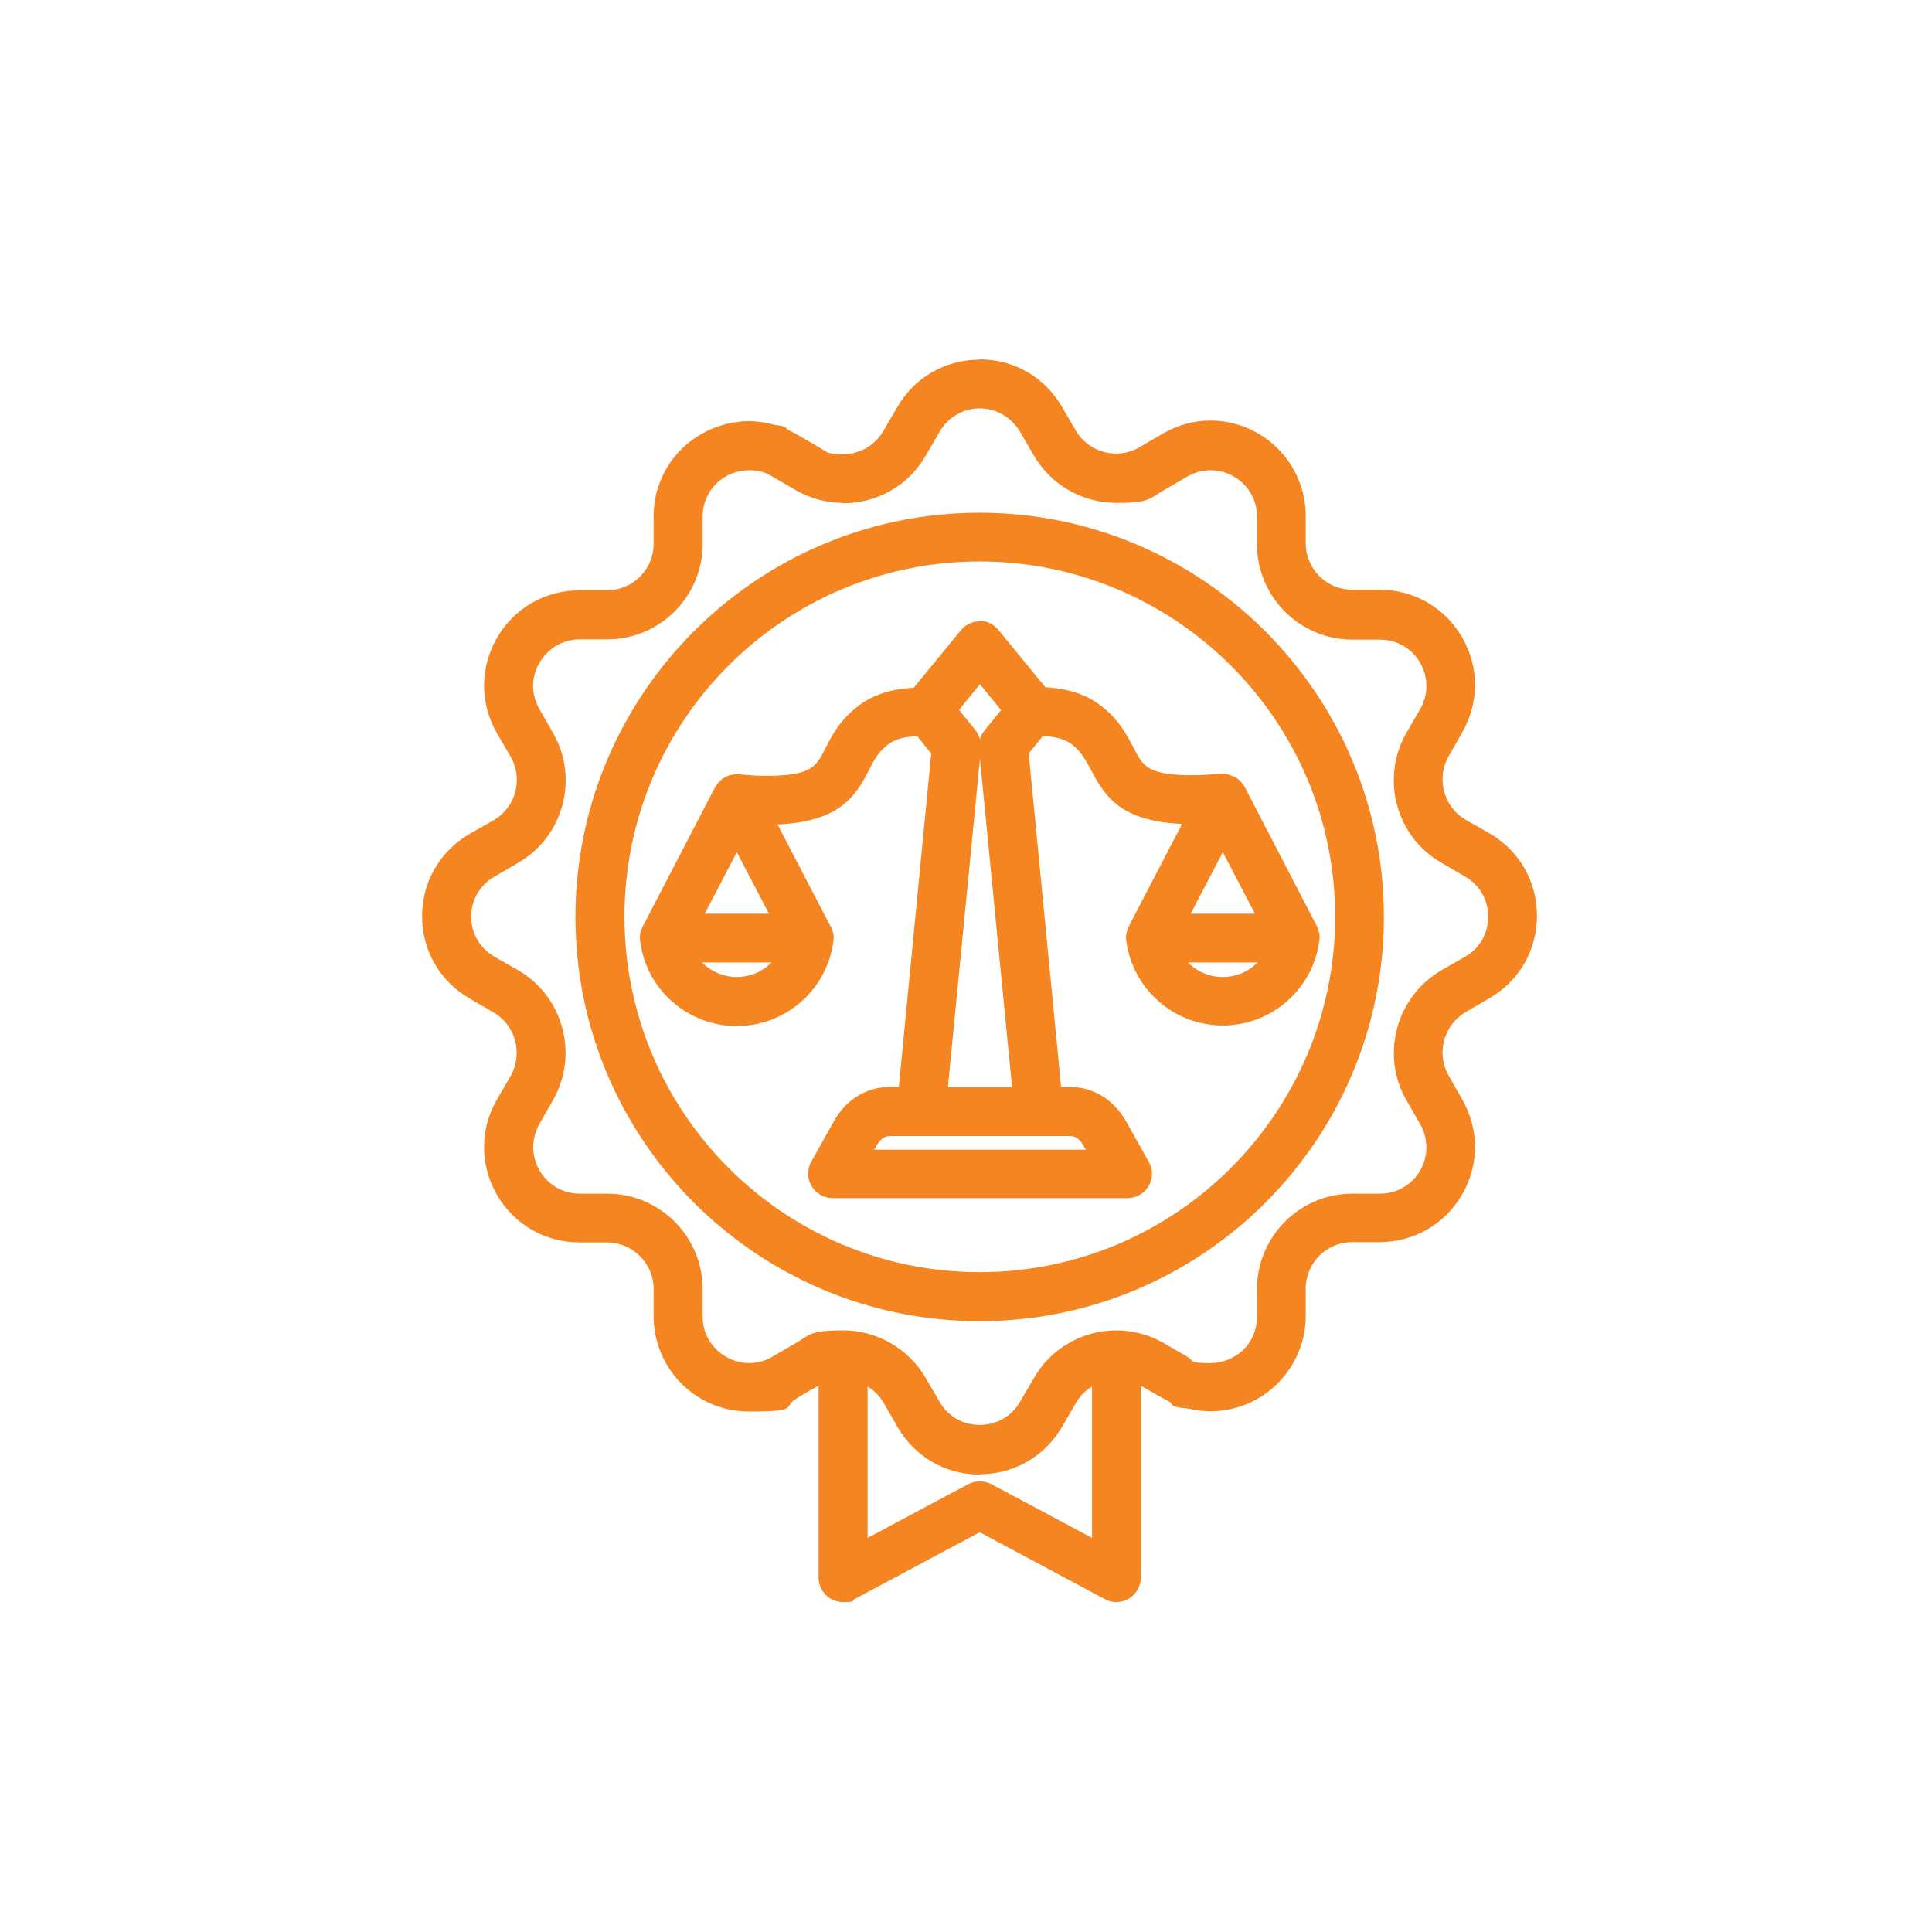
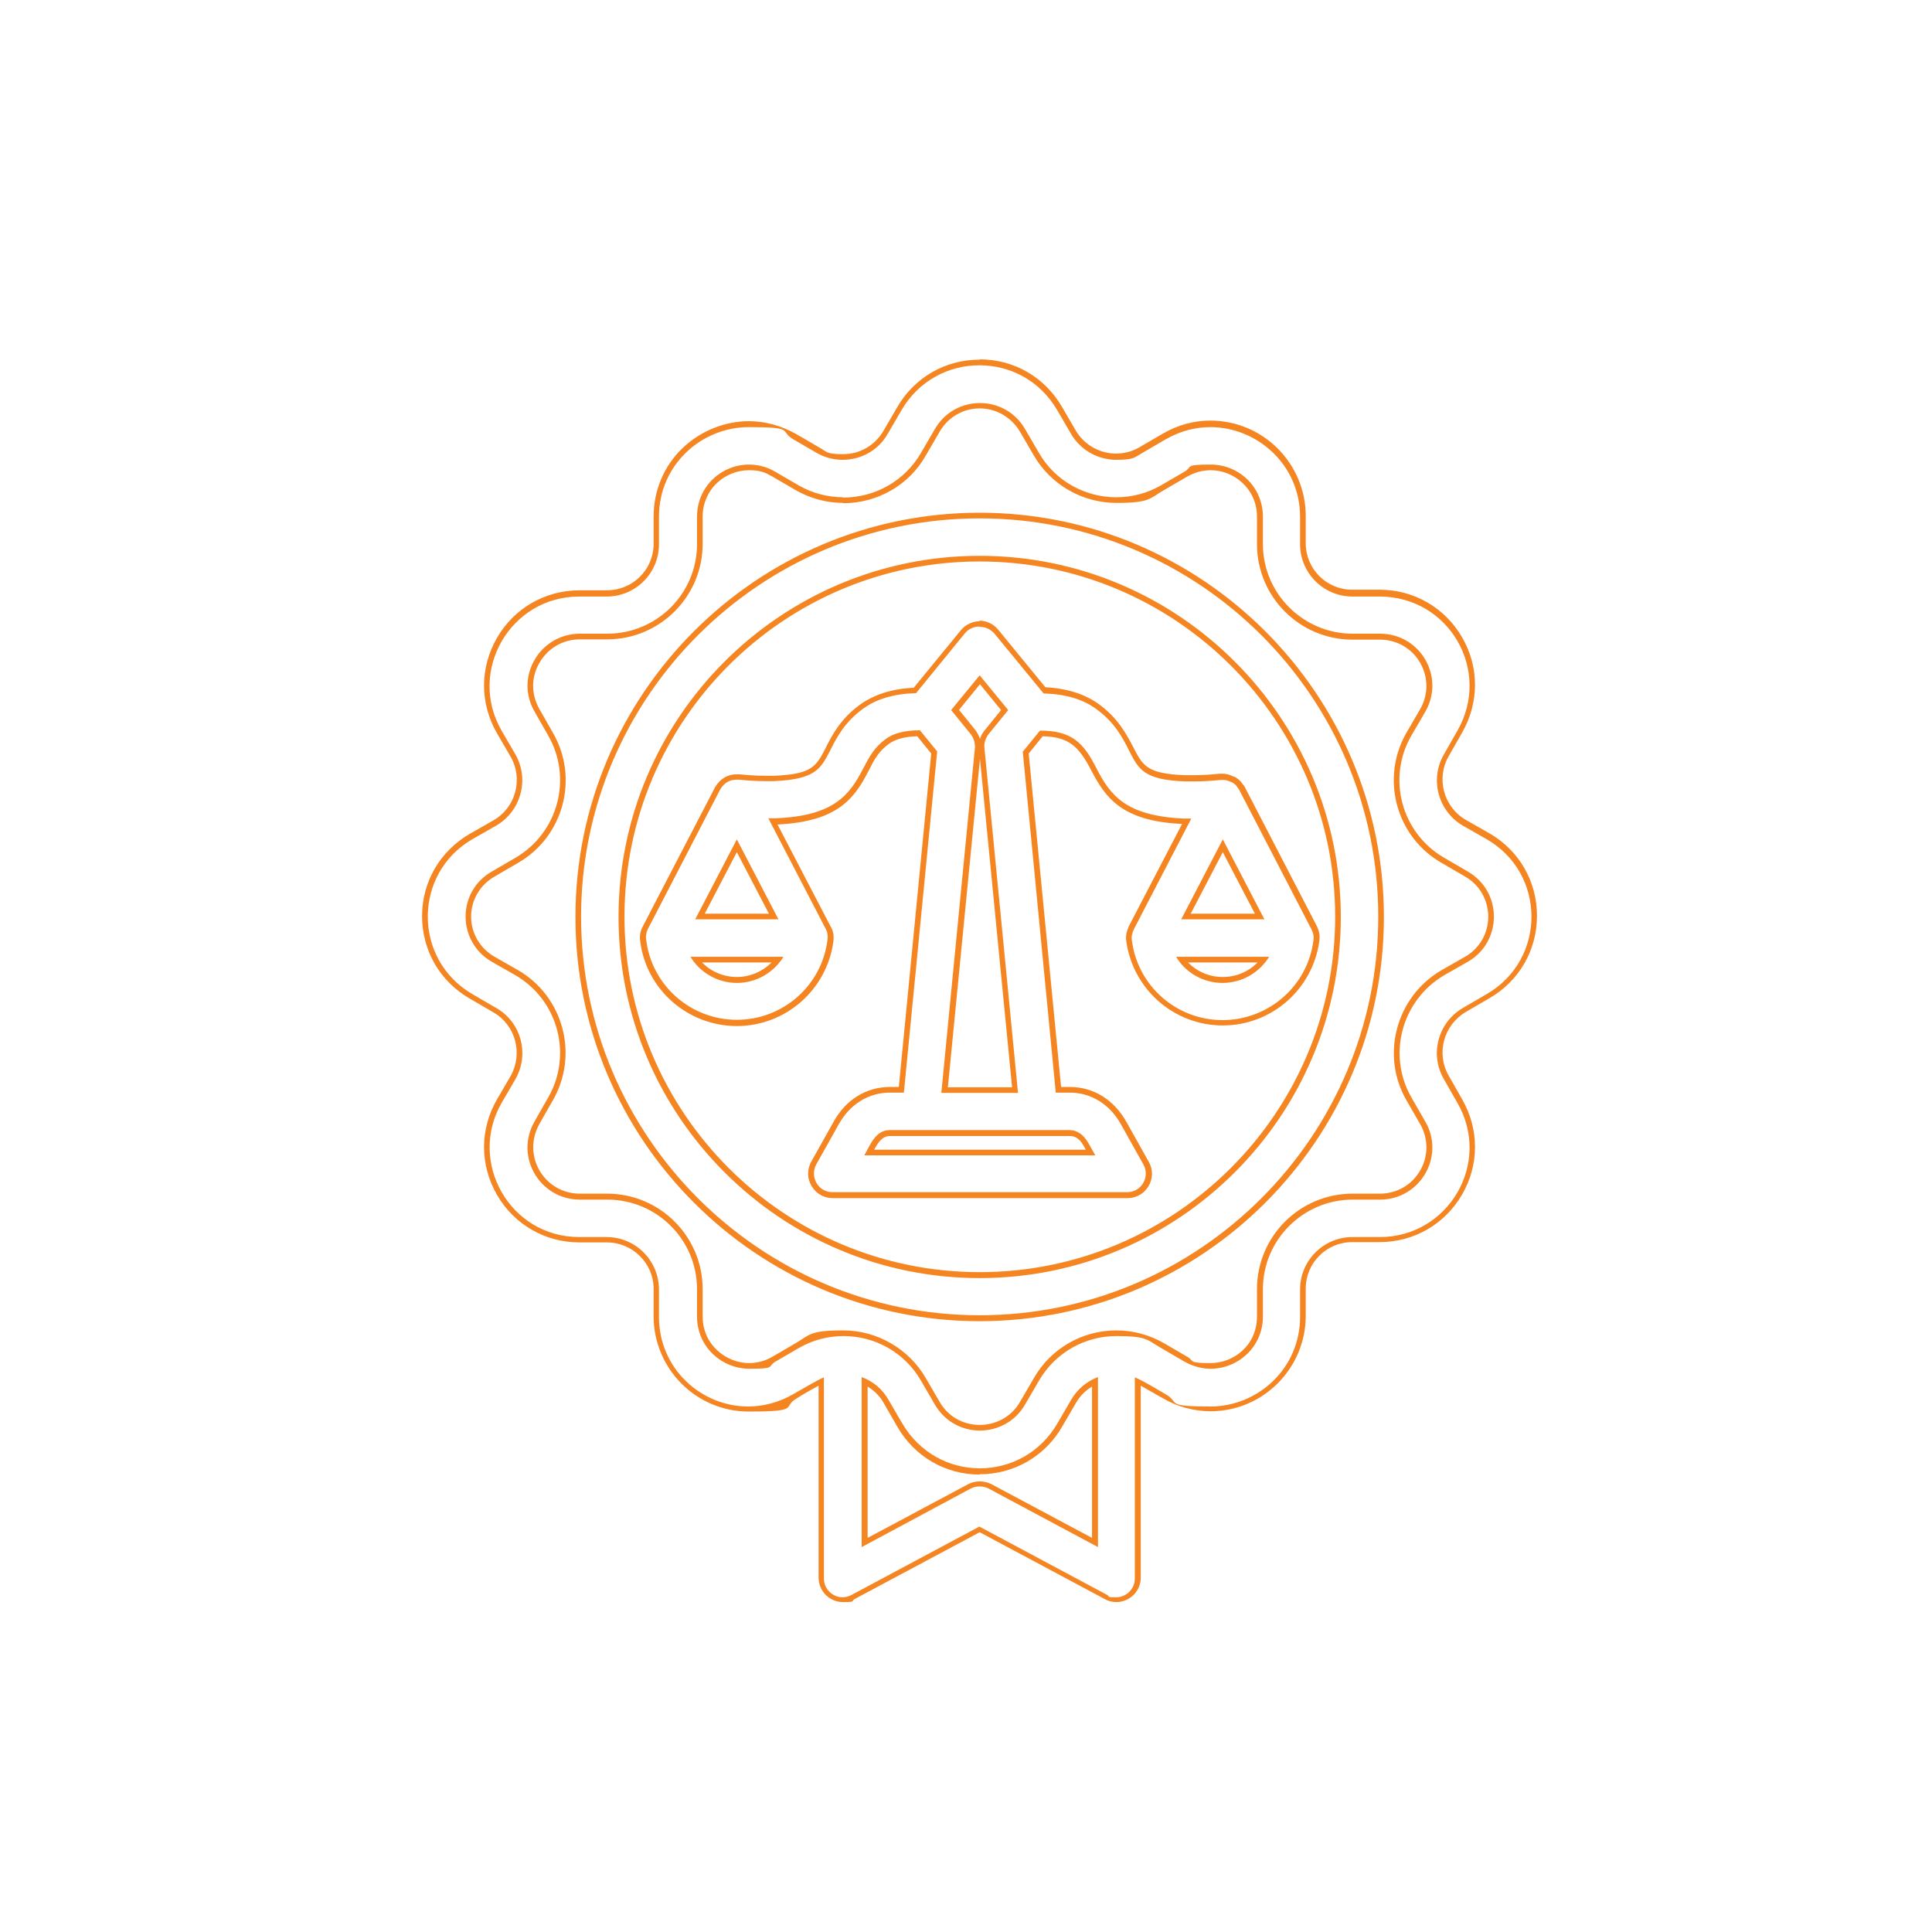
<svg xmlns="http://www.w3.org/2000/svg" id="Layer_1" version="1.1" viewBox="0 0 650 650">
  <defs>
    <style>
      .st0 {
        fill-rule: evenodd;
      }

      .st0, .st1 {
        fill: #f58521;
      }
    </style>
  </defs>
  <g id="Layer_1-2">
    <g>
-       <path class="st0" d="M375.6,538.3c-1.2,0-2.4-.3-3.5-.9l-42.6-22.7-42.5,22.7c-1.1.6-2.3.9-3.5.9-4,0-7.2-3.3-7.2-7.3v-66.2c-2,1-5.2,2.9-7.3,4.1l-1.6.9c-4.9,2.8-10.1,4.2-15.6,4.2-17.1,0-31.1-14-31.1-31.2v-9.2c0-9.2-7.5-16.6-16.6-16.6h-9.2c-11.3,0-21.3-5.8-26.9-15.5-5.6-9.8-5.6-21.4,0-31.1l4.6-7.9c4.5-7.9,1.8-18.1-6.1-22.7l-7.9-4.6c-9.8-5.6-15.6-15.7-15.6-27s5.8-21.3,15.6-26.9l7.9-4.5c7.9-4.6,10.6-14.8,6.1-22.7l-4.6-7.9c-5.6-9.8-5.6-21.4,0-31.1,5.6-9.7,15.7-15.5,26.9-15.5h9.2c9.2,0,16.6-7.5,16.6-16.6v-9.2c0-17.2,14-31.1,31.1-31.1s10.8,1.5,15.5,4.2l7.9,4.6c2.5,1.4,5.4,2.2,8.2,2.2,5.9,0,11.5-3.2,14.4-8.3l4.6-7.9c5.6-9.8,15.7-15.5,27-15.5s21.3,5.8,26.9,15.5l4.6,7.9c2.9,5.1,8.4,8.3,14.4,8.3s5.8-.8,8.3-2.2l7.9-4.6c4.8-2.8,10-4.2,15.5-4.2,17.2,0,31.2,14,31.2,31.2v9.2c0,9.2,7.5,16.6,16.6,16.6h9.2c11.3,0,21.4,5.8,27,15.5,5.6,9.7,5.6,21.3,0,31.1l-4.5,7.9c-4.6,7.9-1.9,18.1,6.1,22.7l7.9,4.5c9.8,5.6,15.6,15.7,15.6,26.9s-5.8,21.3-15.6,26.9l-7.9,4.6c-7.9,4.6-10.6,14.8-6.1,22.7l4.5,7.9c5.6,9.8,5.6,21.4,0,31.1-5.6,9.7-15.7,15.5-27,15.5h-9.2c-9.2,0-16.6,7.5-16.6,16.6v9.2c0,17.2-14,31.2-31.1,31.2s-10.7-1.4-15.6-4.2l-1.9-1.1c-2.1-1.2-5-3-7-4v66.2c0,4-3.2,7.3-7.2,7.3h0ZM329.6,499.2c1.2,0,2.4.3,3.4.8l35.3,18.9v-54.2c-3,1.4-5.5,3.7-7.2,6.6l-4.6,7.9c-5.7,9.8-15.7,15.6-26.9,15.6s-21.3-5.8-26.9-15.6l-4.6-7.9c-1.6-2.9-4.2-5.2-7.2-6.6v54.1l35.3-18.9c1-.5,2.2-.8,3.4-.8h0ZM283.7,448.7c11.3,0,21.3,5.8,26.9,15.5l4.6,7.9c3,5.2,8.4,8.3,14.3,8.3s11.4-3.1,14.4-8.3l4.6-7.9c5.5-9.6,15.8-15.5,27-15.5s10.8,1.4,15.5,4.2l7.9,4.6c2.6,1.5,5.4,2.3,8.3,2.3,8.2,0,16.6-6.2,16.6-16.6v-9.2c0-17.1,14-31.1,31.1-31.1h9.2c6,0,11.4-3.1,14.4-8.3,3-5.2,3-11.4,0-16.6l-4.6-8c-8.6-14.8-3.4-33.9,11.4-42.5l7.9-4.5c5.2-3,8.3-8.4,8.3-14.4,0-6-3.1-11.4-8.3-14.4l-7.9-4.6c-14.8-8.6-20-27.6-11.4-42.5l4.6-7.9c3-5.2,3-11.4,0-16.6s-8.4-8.3-14.4-8.3h-9.2c-17.2,0-31.1-14-31.1-31.1v-9.2c0-9.2-7.4-16.6-16.5-16.6s-5.8.8-8.4,2.3l-7.9,4.6c-4.7,2.7-10.1,4.1-15.5,4.1-11.1,0-21.5-5.9-27-15.5l-4.6-7.9c-3-5.2-8.4-8.4-14.4-8.4s-11.3,3.1-14.3,8.4l-4.6,7.9c-5.5,9.6-15.9,15.5-27,15.5s-10.8-1.4-15.5-4.1l-7.9-4.6c-2.6-1.5-5.4-2.3-8.4-2.3-9.1,0-16.6,7.5-16.6,16.6v9.2c0,17.1-14,31.1-31.1,31.1h-9.1c-6,0-11.4,3.1-14.4,8.3-3,5.2-3,11.3,0,16.6l4.5,7.9c8.6,14.8,3.5,33.9-11.4,42.5l-7.9,4.6c-5.2,3-8.4,8.4-8.4,14.4s3.1,11.3,8.4,14.4l7.9,4.5c14.8,8.6,19.9,27.7,11.4,42.5l-4.5,7.9c-3,5.2-3,11.5,0,16.7,3,5.2,8.4,8.3,14.4,8.3h9.1c17.2,0,31.1,14,31.1,31.1v9.2c0,9.2,7.5,16.7,16.6,16.7s5.7-.8,8.3-2.3l7.9-4.6c4.7-2.7,10.1-4.2,15.5-4.2h0ZM329.6,443.5c-74.5,0-135.1-60.6-135.1-135.1s60.6-135,135.1-135,135.1,60.6,135.1,135-60.6,135.1-135.1,135.1ZM329.6,187.9c-66.5,0-120.5,54.1-120.5,120.5s54.1,120.6,120.5,120.6,120.6-54.1,120.6-120.6-54.1-120.5-120.6-120.5ZM280.1,402.2c-2.6,0-4.9-1.3-6.2-3.5-1.3-2.3-1.4-4.9-.1-7.2l7.5-13.4c4-7.2,10.6-11.3,18.2-11.3h3.8l11-113.5-5.2-6.4c-4.6,0-8.2,1-10.6,2.8-3.6,2.6-5.1,5.5-6.9,9.1-4.9,9.6-10.2,16.9-30.4,17.7-.3,0-.7,0-1,0l18.6,35.8c.7,1.2.9,2.7.7,4.2-1.9,15.8-15.5,27.7-31.5,27.7s-29.5-11.9-31.5-27.7c-.2-1.4,0-2.8.7-4.2l24.3-46.9c1.6-2.6,3.8-3.8,6.6-3.8h.6c3,.3,5.9.5,8.8.5s2,0,3,0c13.3-.5,14.9-3.6,18.1-9.8,2.1-4.1,4.8-9.6,11.3-14.3,4.6-3.4,10.6-5.2,18-5.5l16.1-19.7c1.4-1.7,3.5-2.7,5.6-2.7s4.2,1,5.6,2.7l16.2,19.7c7.3.3,13.3,2.1,18,5.5,6.4,4.7,9.2,10.2,11.3,14.3,3.2,6.2,4.8,9.2,18.1,9.8,1,0,2,0,3,0,3,0,5.9-.2,8.7-.5h.8c1.4,0,2.1.3,3.3.8l.5.2c.7.5,1.2.9,1.5,1.2l1,1.4s.2.2.3.3l24.3,46.9s0,.2.1.3c.6,1.2.8,2.6.7,3.9-2,15.8-15.6,27.7-31.6,27.7s-29.5-11.9-31.5-27.7c-.2-1.3,0-2.7.7-3.9,0-.1,0-.2,0-.3l18.6-35.8c-.3,0-.7,0-1,0-20.2-.9-25.5-8.2-30.3-17.7-4.2-8.1-7.8-11.9-17.6-11.9l-5.2,6.4,11,113.4h3.8c7.6,0,14.2,4.1,18.2,11.3l7.5,13.4c1.2,2.3,1.2,5-.1,7.2s-3.7,3.6-6.3,3.6h-99.2ZM366.9,387.8l-1.5-2.7c-1.5-2.6-3.3-3.8-5.6-3.8h-60.4c-3.5,0-5.1,3-7,6.5h74.5ZM341.5,366.7l-11.2-115.1c-.2-1.9.4-3.8,1.6-5.3l6.1-7.5-8.4-10.2-8.3,10.2,6.1,7.5c1.2,1.5,1.7,3.4,1.6,5.3l-11.2,115.1h23.7ZM234.1,322.9c3.2,4.3,8.4,6.9,13.8,6.9s10.6-2.6,13.8-6.9c0,0-27.7,0-27.7,0ZM397.6,322.9c3.2,4.3,8.3,6.9,13.8,6.9s10.6-2.6,13.8-6.9h-27.6ZM260.3,308.3l-12.4-23.8-12.4,23.8h24.8,0ZM423.8,308.3l-12.4-23.8-12.4,23.8h24.8,0Z" />
      <path class="st1" d="M329.6,122.9c10.1,0,20.2,5,26.1,15.1l4.6,7.9c3.2,5.6,9.2,8.8,15.2,8.8s6-.7,8.8-2.3l7.9-4.6c4.9-2.8,10-4.1,15-4.1,15.7,0,30.2,12.6,30.2,30.2v9.2c0,9.7,7.9,17.6,17.6,17.6h9.2c23.2,0,37.8,24.8,26.1,45.2l-4.5,7.9c-4.9,8.4-1.9,19.2,6.4,24l7.9,4.5h0c20.1,11.5,20.3,40.5,0,52.2l-7.9,4.6c-8.4,4.9-11.3,15.6-6.4,24l4.5,7.9c11.7,20.2-2.9,45.2-26.1,45.2h-9.2c-9.7,0-17.6,7.9-17.6,17.6v9.2c0,17.6-14.4,30.2-30.1,30.2s-10.2-1.3-15.1-4.1c-2.4-1.4-8-4.8-10.4-5.7v67.7c0,3.6-3,6.3-6.3,6.3s-2-.2-3-.8l-43-23-43,23c-1,.5-2,.8-3,.8-3.3,0-6.3-2.7-6.3-6.3v-67.7c-2.1.8-8.2,4.5-10.4,5.7-4.9,2.8-10.1,4.1-15.1,4.1-15.7,0-30-12.6-30-30.2v-9.2c0-9.7-7.9-17.6-17.6-17.6h-9.2c-23.4,0-37.6-25.3-26.1-45.2l4.6-7.9c4.8-8.4,2-19.2-6.5-24l-7.9-4.6c-20.2-11.7-20-40.7,0-52.2l7.9-4.5c8.4-4.9,11.3-15.6,6.5-24l-4.6-7.9c-11.6-20,2.8-45.2,26.1-45.2h9.2c9.8,0,17.6-7.9,17.6-17.6v-9.2c0-17.6,14.4-30.2,30.2-30.2s10.2,1.3,15,4.1l7.9,4.6c2.8,1.6,5.8,2.3,8.7,2.3,6.1,0,12-3.1,15.2-8.8l4.6-7.9c5.8-10,16-15.1,26.1-15.1M283.7,167.3c-5.1,0-10.3-1.3-15-4l-7.9-4.6c-2.9-1.7-5.9-2.4-8.8-2.4-9.2,0-17.5,7.3-17.5,17.6v9.2c0,16.6-13.5,30.1-30.2,30.1h-9.2c-13.4,0-22.1,14.5-15.2,26.3l4.5,7.9c8.3,14.4,3.4,32.8-11,41.2l-7.9,4.6c-11.9,6.8-11.7,23.7,0,30.4l7.9,4.5c14.4,8.4,19.3,26.8,11,41.2l-4.5,7.9c-6.9,11.9,1.7,26.4,15.2,26.4h9.2c16.7,0,30.2,13.5,30.2,30.1v9.2c0,10.3,8.4,17.6,17.6,17.6s5.9-.7,8.8-2.4l7.9-4.6c4.7-2.7,9.9-4,15-4,10.3,0,20.5,5.3,26.1,15.1l4.6,7.9c3.4,5.9,9.3,8.8,15.2,8.8s11.9-3,15.2-8.8l4.6-7.9c5.6-9.7,15.7-15.1,26.1-15.1s10.3,1.3,15,4l7.9,4.6c2.8,1.6,5.9,2.4,8.8,2.4,9.1,0,17.6-7.2,17.6-17.6v-9.2c0-16.6,13.6-30.1,30.2-30.1h9.2c13.6,0,22-14.7,15.2-26.3l-4.6-8c-8.3-14.4-3.3-32.8,11-41.2l7.9-4.5c11.7-6.7,11.8-23.6,0-30.4l-7.9-4.6c-14.4-8.3-19.4-26.8-11-41.2l4.6-7.9c6.8-11.7-1.6-26.3-15.2-26.3h-9.2c-16.6,0-30.2-13.5-30.2-30.1v-9.2c0-10.3-8.3-17.6-17.5-17.6s-6,.7-8.9,2.4l-7.9,4.6c-4.7,2.7-9.9,4-15,4-10.4,0-20.5-5.3-26.1-15l-4.6-7.9c-3.4-5.9-9.3-8.8-15.2-8.8s-11.8,2.9-15.2,8.8l-4.6,7.9c-5.6,9.7-15.7,15.1-26.2,15.1M329.6,494c-10.1,0-20.2-5.1-26.1-15.2l-4.6-7.9c-2.1-3.7-5.4-6.3-9-7.6v57.2l36.7-19.7c.9-.5,1.9-.7,3-.7s2,.2,3,.7l36.8,19.7v-57.2c-3.7,1.4-6.9,4-9,7.6l-4.6,7.9c-5.8,10.1-16,15.2-26.1,15.2M329.6,174.4c73.9,0,134.1,60.1,134.1,134s-60.2,134.1-134.1,134.1-134.1-60.2-134.1-134.1,60.2-134,134.1-134M329.6,430c67,0,121.5-54.5,121.5-121.5s-54.5-121.5-121.5-121.5-121.5,54.5-121.5,121.5,54.5,121.5,121.5,121.5M329.7,210.9c1.8,0,3.6.8,4.9,2.3l16.5,20.1c7.3.2,13.2,1.9,17.8,5.3,6.2,4.5,8.9,9.8,11,14,3.2,6.3,5,9.8,18.9,10.3,1,0,2,0,3,0,3,0,6-.2,8.9-.5h.7c1.4,0,1.8.3,3.3.9h0c.4.3.9.6,1.2,1l1,1.4h0l24.3,46.9h0c.6,1.1.9,2.4.7,3.7-1.9,15.4-15.1,26.9-30.6,26.9s-28.6-11.5-30.5-26.9c-.2-1.2.1-2.5.7-3.7h0l19.3-37.2c-.9,0-1.7,0-2.5,0-19.7-.9-24.8-7.9-29.5-17.1-4.2-8.2-8-12.5-18.9-12.5l-5.8,7.1,11.1,114.7h4.7c7.2,0,13.5,3.9,17.3,10.8l7.5,13.4c2.3,4.2-.7,9.3-5.5,9.3h-99.1c-4.9,0-7.7-5.2-5.5-9.3l7.5-13.4c3.8-6.9,10.1-10.8,17.3-10.8h4.7l11.2-114.8-5.8-7.1c-5.1,0-9,1-11.6,3-3.8,2.8-5.4,5.9-7.3,9.5-4.7,9.2-9.9,16.3-29.6,17.1-.9,0-1.7,0-2.5,0l19.3,37.2c.6,1.1.8,2.4.6,3.7-1.9,15.4-15,26.9-30.5,26.9s-28.6-11.5-30.5-26.9c-.2-1.2,0-2.5.6-3.7l24.3-46.9c1.4-2.3,3.2-3.3,5.7-3.3h.5c2.9.3,5.9.5,8.9.5s2,0,3,0c13.9-.6,15.7-4.1,18.9-10.3,2.1-4.2,4.8-9.5,11-14,4.6-3.4,10.6-5.1,17.9-5.3l16.4-20.1c1.3-1.6,3.1-2.3,4.9-2.3M316.7,367.7h25.8l-11.3-116.1c-.2-1.6.4-3.3,1.4-4.6l6.6-8.1-9.6-11.7-9.6,11.7,6.6,8.1c1,1.3,1.5,3,1.4,4.6l-11.3,116.1M397.4,309.3h28l-14-26.9-14,26.9M233.9,309.3h28l-14-26.9-14,26.9M411.3,330.7c6.6,0,12.4-3.5,15.7-8.8h-31.3c3.1,5.3,9.1,8.8,15.6,8.8M247.9,330.7c6.6,0,12.4-3.5,15.7-8.8h-31.3c3.2,5.3,9.1,8.8,15.7,8.8M290.8,388.7h77.7l-2.3-4.1h0c-1.7-2.9-3.8-4.4-6.4-4.4h-60.4c-4.7,0-6.4,4.5-8.6,8.5M329.6,121c-11.6,0-22,6-27.8,16.1l-4.6,7.9c-2.8,4.8-7.9,7.8-13.5,7.8s-5.4-.7-7.8-2.1l-7.9-4.6c-4.9-2.8-10.5-4.4-16-4.4-8.2,0-16.3,3.3-22.3,9-6.3,6-9.8,14.3-9.8,23.1v9.2c0,8.6-7,15.6-15.7,15.6h-9.2c-11.6,0-22,6-27.8,16-5.8,10.1-5.8,22,0,32.1l4.6,7.9c4.3,7.5,1.7,17.1-5.8,21.4l-7.9,4.5c-10,5.8-16.1,16.1-16.1,27.7s6,22,16.1,27.8l7.9,4.6c7.5,4.3,10,13.9,5.8,21.4l-4.6,7.9c-5.8,10-5.8,22,0,32.1,5.8,10,16.2,16,27.8,16h9.2c8.6,0,15.7,7,15.7,15.6v9.2c0,17.7,14.3,32.1,32,32.1s11.1-1.5,16.1-4.4l1.6-1c1.5-.9,3.9-2.3,5.8-3.3v64.6c0,4.5,3.7,8.2,8.2,8.2s2.7-.3,3.9-1l42.1-22.5,42.1,22.5c1.2.7,2.5,1,3.9,1,4.5,0,8.2-3.7,8.2-8.2v-64.6c1.8,1,4,2.3,5.6,3.2l1.8,1c4.9,2.9,10.5,4.4,16.1,4.4,17.6,0,32-14.4,32-32.1v-9.2c0-8.6,7-15.6,15.6-15.6h9.2c11.6,0,22-6,27.8-16,5.8-10,5.8-22,0-32.1l-4.5-7.9c-4.3-7.5-1.7-17,5.7-21.4l7.9-4.6c10.1-5.8,16.1-16.2,16.1-27.8s-6-22-16.1-27.8l-7.9-4.5c-7.4-4.3-10-13.9-5.7-21.4l4.5-7.9c5.8-10.1,5.8-22.1,0-32.1-5.8-10-16.2-16-27.8-16h-9.2c-8.6,0-15.6-7-15.6-15.6v-9.2c0-17.7-14.4-32.1-32.1-32.1-5.6,0-11,1.5-16,4.4l-7.9,4.6c-2.4,1.4-5.1,2.1-7.8,2.1-5.6,0-10.8-3-13.6-7.8l-4.6-7.9c-5.8-10-16.1-16-27.7-16h0ZM283.7,169.3c11.5,0,22.2-6.1,27.8-16.1l4.6-7.9c2.8-4.9,7.9-7.9,13.5-7.9s10.7,3,13.6,7.9l4.6,7.9c5.7,9.9,16.4,16,27.8,16s11.1-1.5,16-4.3l7.9-4.6c2.5-1.4,5.1-2.1,7.9-2.1,7.5,0,15.5,6,15.5,15.7v9.2c0,17.7,14.4,32.1,32.1,32.1h9.2c5.7,0,10.8,2.9,13.6,7.8,2.8,4.9,2.8,10.7,0,15.6l-4.6,7.9c-8.8,15.3-3.6,35,11.8,43.8l7.9,4.6c4.9,2.8,7.8,7.9,7.8,13.5s-2.9,10.7-7.8,13.5l-7.9,4.5c-15.3,8.9-20.6,28.6-11.8,43.8l4.6,8c2.8,4.9,2.8,10.8,0,15.6-2.8,4.9-7.9,7.8-13.6,7.8h-9.2c-17.7,0-32.1,14.4-32.1,32.1v9.2c0,9.8-7.9,15.7-15.6,15.7s-5.4-.7-7.8-2.1l-7.9-4.6c-4.9-2.8-10.4-4.3-16-4.3-11.5,0-22.1,6.1-27.8,16.1l-4.6,7.9c-2.8,4.9-7.9,7.8-13.6,7.8s-10.7-2.9-13.5-7.8l-4.6-7.9c-5.7-9.9-16.4-16.1-27.8-16.1s-11.2,1.5-16,4.3l-7.9,4.6c-2.4,1.4-5.1,2.1-7.8,2.1-7.5,0-15.6-6-15.6-15.7v-9.2c0-17.7-14.4-32.1-32.1-32.1h-9.2c-5.7,0-10.7-2.9-13.6-7.8-2.8-4.9-2.8-10.7,0-15.7l4.5-7.9c8.8-15.3,3.6-34.9-11.7-43.8l-7.9-4.5c-4.9-2.8-7.9-7.9-7.9-13.5s3-10.7,7.9-13.5l7.9-4.6c15.3-8.8,20.6-28.5,11.7-43.8l-4.5-7.9c-2.8-4.9-2.9-10.7,0-15.6,2.8-4.9,7.9-7.9,13.6-7.9h9.2c17.7,0,32.1-14.4,32.1-32.1v-9.2c0-4.3,1.7-8.3,4.7-11.2,2.9-2.8,6.9-4.4,10.8-4.4s5.4.7,7.9,2.1l7.9,4.6c4.9,2.8,10.4,4.3,16,4.3h0ZM329.6,496c11.5,0,22-6,27.8-16.1l4.6-7.9c1.3-2.3,3.2-4.2,5.4-5.5v50.9l-33.9-18.1c-1.2-.6-2.6-.9-3.9-.9s-2.7.3-3.8.9l-33.9,18.1v-50.9c2.3,1.4,4.1,3.2,5.4,5.5l4.6,8c5.8,10.1,16.2,16.1,27.7,16.1h0ZM329.6,172.5c-75,0-136,61-136,136s61,136,136,136,136-61,136-136-61.1-136-136-136h0ZM329.6,428c-65.9,0-119.5-53.6-119.5-119.6s53.6-119.5,119.5-119.5,119.6,53.6,119.6,119.5-53.6,119.6-119.6,119.6h0ZM329.7,209c-2.5,0-4.8,1.1-6.4,3l-15.9,19.4c-7.3.3-13.4,2.3-18.1,5.7-6.7,4.9-9.5,10.5-11.6,14.7-3.1,6-4.5,8.7-17.3,9.2-1,0-2,0-3,0-2.9,0-5.8-.2-8.7-.5h-.7c-3.2,0-5.6,1.4-7.4,4.3l-24.4,47c-.8,1.5-1.1,3.3-.8,4.9,2,16.2,16,28.5,32.5,28.5s30.4-12.3,32.5-28.6c.2-1.7,0-3.3-.9-4.8l-17.9-34.4c20.3-1,25.9-8.8,30.7-18.2,1.8-3.6,3.3-6.4,6.7-8.9,2.2-1.6,5.4-2.5,9.6-2.6l4.7,5.8-10.9,112.2h-3c-8,0-14.9,4.3-19,11.8l-7.5,13.4c-1.4,2.6-1.4,5.6.2,8.2,1.5,2.5,4.1,4,7.1,4h99.1c3,0,5.6-1.5,7.1-4s1.6-5.6.1-8.2l-7.5-13.4c-4.2-7.5-11.1-11.8-19-11.8h-3l-10.9-112.2,4.7-5.8c9,.2,12.2,3.6,16.3,11.4,4.8,9.3,10.4,17.2,30.6,18.1l-17.9,34.4s-.1.3-.2.5c-.6,1.4-.9,2.8-.7,4.3,2.1,16.3,16,28.6,32.5,28.6s30.4-12.3,32.5-28.6c.2-1.5,0-3-.7-4.4,0-.2,0-.3-.2-.5l-24.3-46.9c-.1-.2-.2-.4-.4-.5l-.8-1.1s-.1-.2-.2-.2c-.4-.4-.9-.8-1.3-1.1-.1-.1-.4-.3-.6-.3l-.5-.2c-1.2-.5-2-.9-3.7-.9h-.8c-3,.3-5.9.5-8.8.5s-2,0-3,0c-12.7-.5-14.1-3.2-17.2-9.2-2.2-4.2-5.1-9.9-11.7-14.7-4.7-3.4-10.7-5.3-18-5.7l-15.9-19.4c-1.6-1.9-3.9-3-6.4-3h0ZM322.6,238.9l7.1-8.7,7.1,8.7-5.6,6.9c-.7.9-1.2,1.8-1.5,2.8-.3-1-.8-1.9-1.4-2.8l-5.6-6.9h0ZM318.9,365.8l10.8-110.5,10.8,110.5s-21.5,0-21.5,0ZM400.6,307.4l10.8-20.7,10.8,20.7s-21.6,0-21.6,0ZM237.1,307.4l10.8-20.7,10.8,20.7s-21.6,0-21.6,0ZM399.7,323.8h23.4c-3,3.1-7.2,4.9-11.7,4.9s-8.7-1.8-11.7-4.9h0ZM236.2,323.8h23.4c-3.1,3.1-7.3,4.9-11.7,4.9s-8.7-1.8-11.7-4.9h0ZM294.1,386.8c1.6-2.9,2.9-4.6,5.4-4.6h60.4c1.2,0,3,.3,4.7,3.3h0c0,0,.7,1.3.7,1.3h-71.2,0Z" />
    </g>
  </g>
</svg>